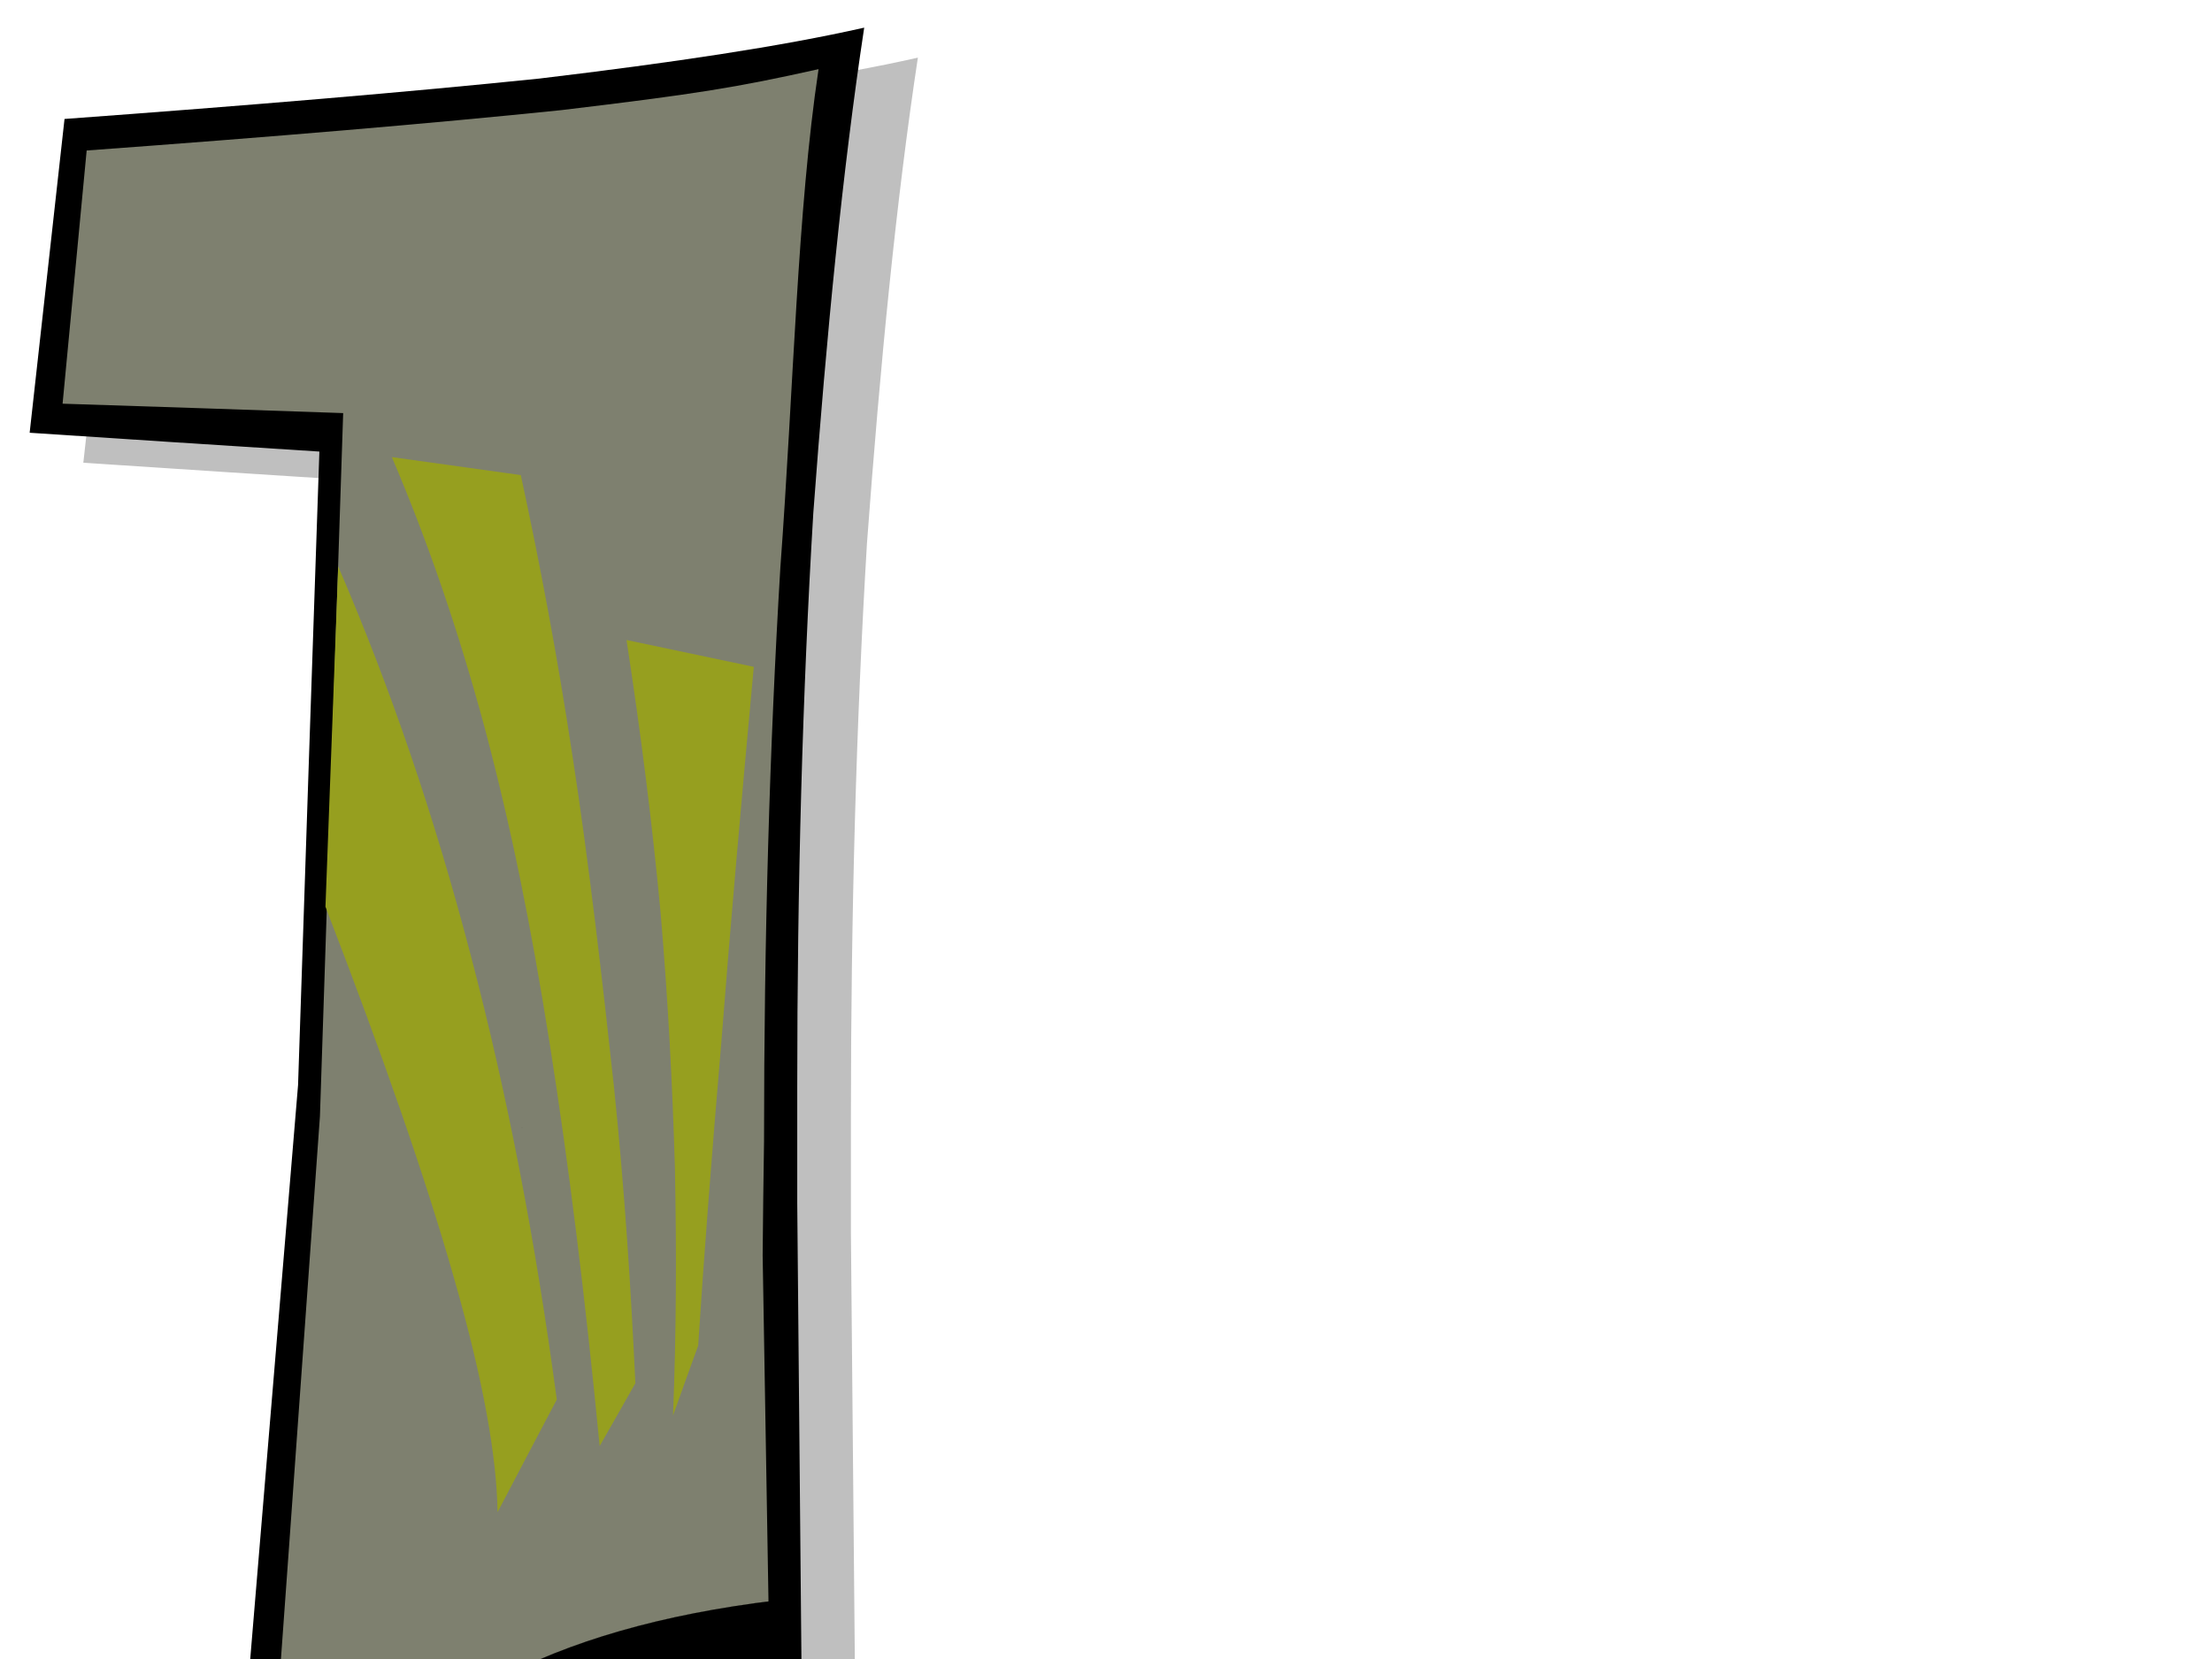
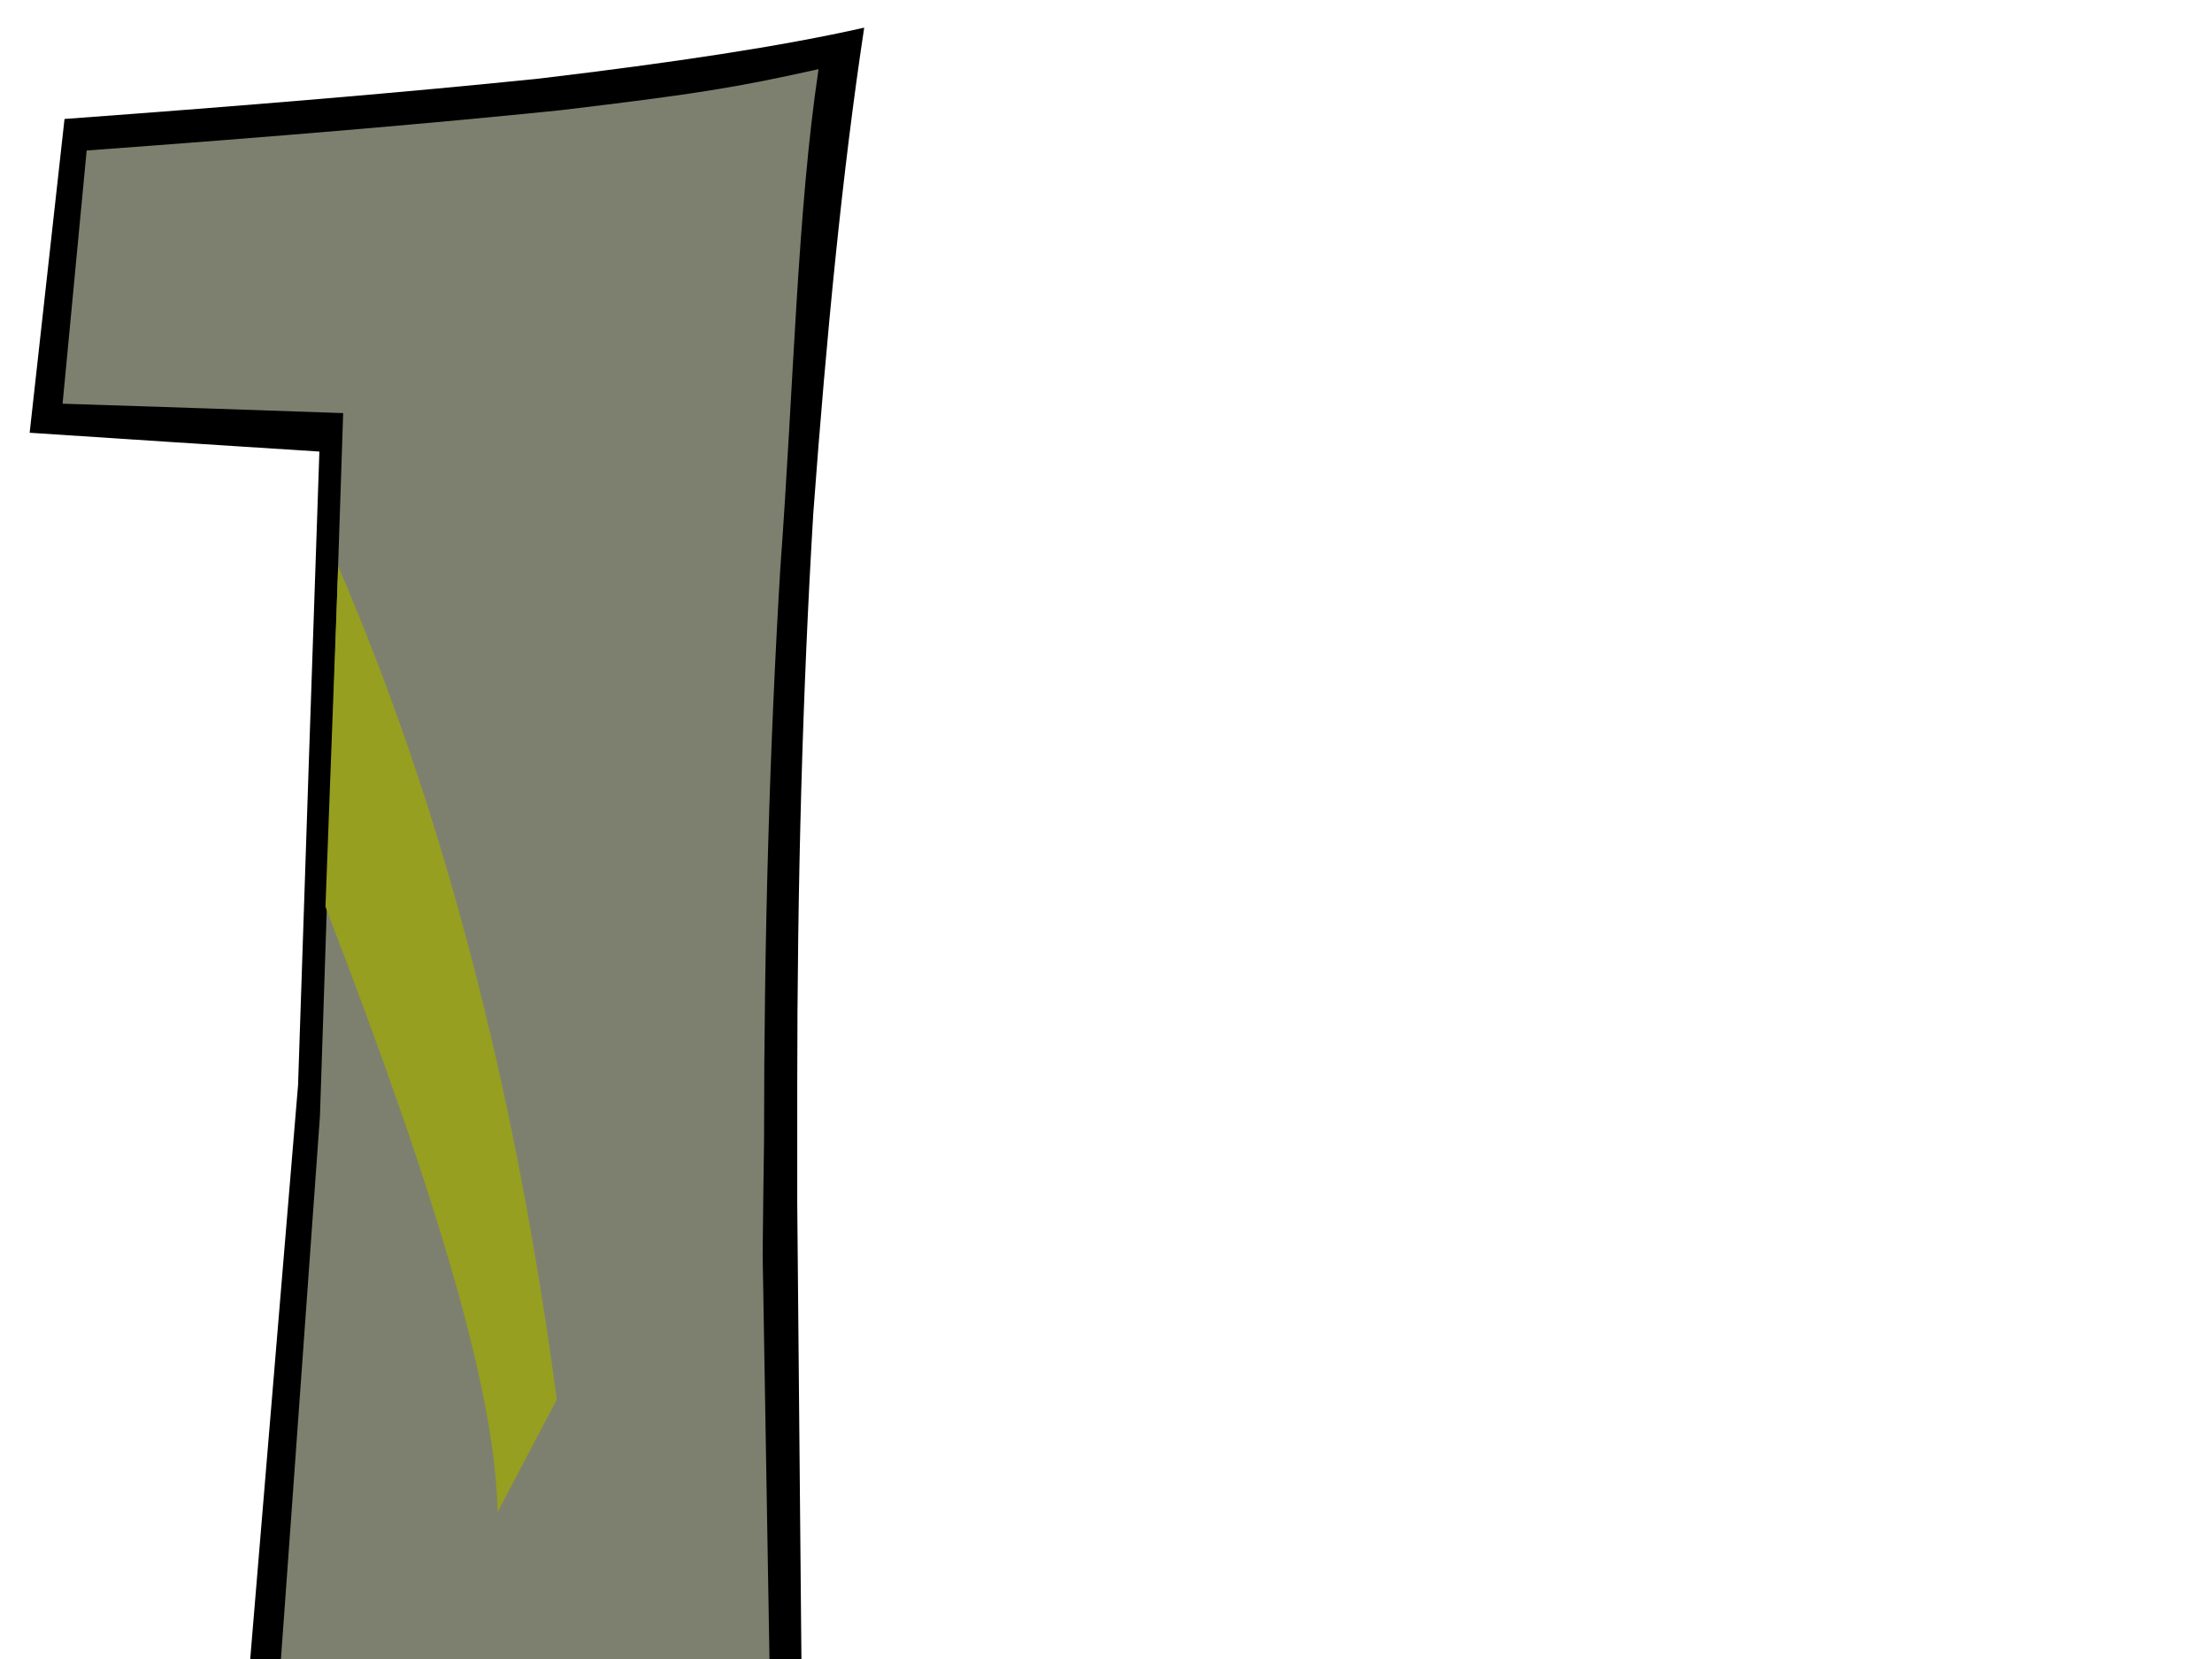
<svg xmlns="http://www.w3.org/2000/svg" width="640" height="480">
  <defs>
    <linearGradient id="XMLID_3_" y2="0" x2="0.5" y1="0" x1="0.5">
      <stop stop-color="#fcffdf" id="stop24" offset="0" />
      <stop stop-color="#000000" id="stop26" offset="1" />
    </linearGradient>
    <linearGradient id="XMLID_4_" y2="0" x2="0.5" y1="0" x1="0.5">
      <stop stop-color="#f6ff3f" id="stop33" offset="0" />
      <stop stop-color="#363f00" id="stop35" offset="1" />
    </linearGradient>
    <linearGradient id="XMLID_5_" y2="0" x2="0.5" y1="0" x1="0.5">
      <stop stop-color="#f6ff3f" id="stop40" offset="0" />
      <stop stop-color="#363f00" id="stop42" offset="1" />
    </linearGradient>
    <linearGradient id="XMLID_6_" y2="-0" x2="0.5" y1="-0" x1="0.5">
      <stop stop-color="#f6ff3f" id="stop47" offset="0" />
      <stop stop-color="#363f00" id="stop49" offset="1" />
    </linearGradient>
    <filter x="-0.103" width="1.206" y="-0.042" height="1.085" id="filter3347">
      <feGaussianBlur stdDeviation="10.355" id="feGaussianBlur3349" />
    </filter>
  </defs>
  <g>
    <title>Layer 1</title>
    <g id="g3351">
-       <path opacity="0.5" fill-rule="evenodd" filter="url(#filter3347)" id="path2287" d="m79.191,593.509c7.526,-90.31 15.052,-180.615 22.578,-270.921c2.001,-61.087 4.083,-122.172 6.165,-183.258c-27.941,-1.762 -55.882,-3.604 -83.824,-5.444c3.363,-30.262 6.726,-60.525 10.088,-90.788c53.56,-3.923 99.355,-7.765 137.382,-11.688c38.829,-4.643 69.891,-9.288 93.989,-14.731c-6.243,41.15 -10.887,88.545 -14.731,140.505c-3.122,52.039 -4.643,107.199 -4.643,166.125c0,11.128 0,22.256 0,33.462c0.722,82.223 1.521,164.523 2.321,246.824c-56.441,-3.362 -112.883,-6.724 -169.325,-10.086z" />
      <path fill-rule="evenodd" id="path21" d="m63.662,584.83c7.526,-90.31 15.052,-180.615 22.578,-270.921c2.001,-61.087 4.083,-122.172 6.165,-183.258c-27.941,-1.762 -55.882,-3.604 -83.824,-5.444c3.363,-30.262 6.726,-60.525 10.088,-90.788c53.56,-3.923 99.355,-7.765 137.382,-11.688c38.829,-4.643 69.891,-9.288 93.989,-14.731c-6.243,41.15 -10.887,88.545 -14.731,140.505c-3.122,52.039 -4.643,107.199 -4.643,166.125c0,11.128 0,22.256 0,33.462c0.722,82.223 1.521,164.523 2.321,246.824c-56.441,-3.362 -112.883,-6.724 -169.325,-10.086z" />
      <path fill="url(#XMLID_3_)" fill-rule="evenodd" id="path28" d="m92.564,323.034l128.495,7.284c-0.158,10.968 -0.319,21.939 -0.399,32.906c1.28,73.975 2.482,147.871 3.683,221.762c-49.956,-4.321 -99.835,-8.643 -149.711,-12.887c6.003,-83.021 12.007,-166.042 17.932,-249.065zm128.495,7.284c0,-59.003 1.603,-114.163 4.724,-166.123c3.845,-52.039 4.884,-103.116 11.05,-144.187c-24.02,5.364 -35.547,7.206 -74.376,11.849c-38.028,3.924 -83.823,7.767 -137.383,11.688c-2.321,24.418 -4.643,48.837 -6.965,73.255c27.06,0.88 54.121,1.761 81.181,2.722c-2.242,67.812 -4.483,135.621 -6.725,203.512l128.494,7.284z" />
-       <path fill-rule="evenodd" stroke="#000000" stroke-width="0.036" stroke-miterlimit="10" id="path30" d="m74.63,572.1l149.711,12.887l0.238,-121.93c-33.222,4.004 -59.964,11.771 -81.418,23.298c-21.696,11.527 -35.067,31.064 -46.596,45.634c-11.527,14.41 -18.733,27.379 -21.935,40.111z" />
-       <path fill="url(#XMLID_4_)" fill-rule="evenodd" id="path37" d="m202.005,389.325c1.682,-26.261 3.923,-55.002 6.725,-88.067c2.563,-33.145 5.686,-68.531 9.366,-108.321l-36.826,-7.766c4.164,27.14 7.445,53.08 9.848,78.778c2.163,25.22 3.442,49.798 4.162,74.056c0.48,24.416 0.399,47.875 -0.561,71.573c2.402,-6.723 4.803,-13.451 7.286,-20.253z" />
-       <path fill="url(#XMLID_5_)" fill-rule="evenodd" id="path44" d="m183.832,400.21c-1.28,-27.139 -3.043,-55.241 -6.165,-85.502c-3.281,-30.422 -7.364,-65.809 -11.93,-95.351c-4.483,-29.782 -9.605,-56.681 -15.051,-81.901l-37.309,-5.204c10.409,24.418 19.294,50.277 26.979,78.778c7.528,28.422 13.131,55.882 18.656,90.708c5.523,34.986 10.246,72.936 14.489,116.645c3.445,-6.003 6.888,-12.088 10.331,-18.173z" />
      <path fill="url(#XMLID_6_)" fill-rule="evenodd" id="path51" d="m161.095,404.936c-6.164,-46.037 -14.252,-88.064 -24.899,-128.576c-10.647,-40.671 -23.217,-77.337 -38.348,-112.484l-3.682,98.474c16.572,42.99 28.902,78.22 37.307,107.838c8.407,29.384 12.251,51.318 12.489,67.334c5.685,-10.812 11.368,-21.698 17.133,-32.586z" />
    </g>
  </g>
</svg>